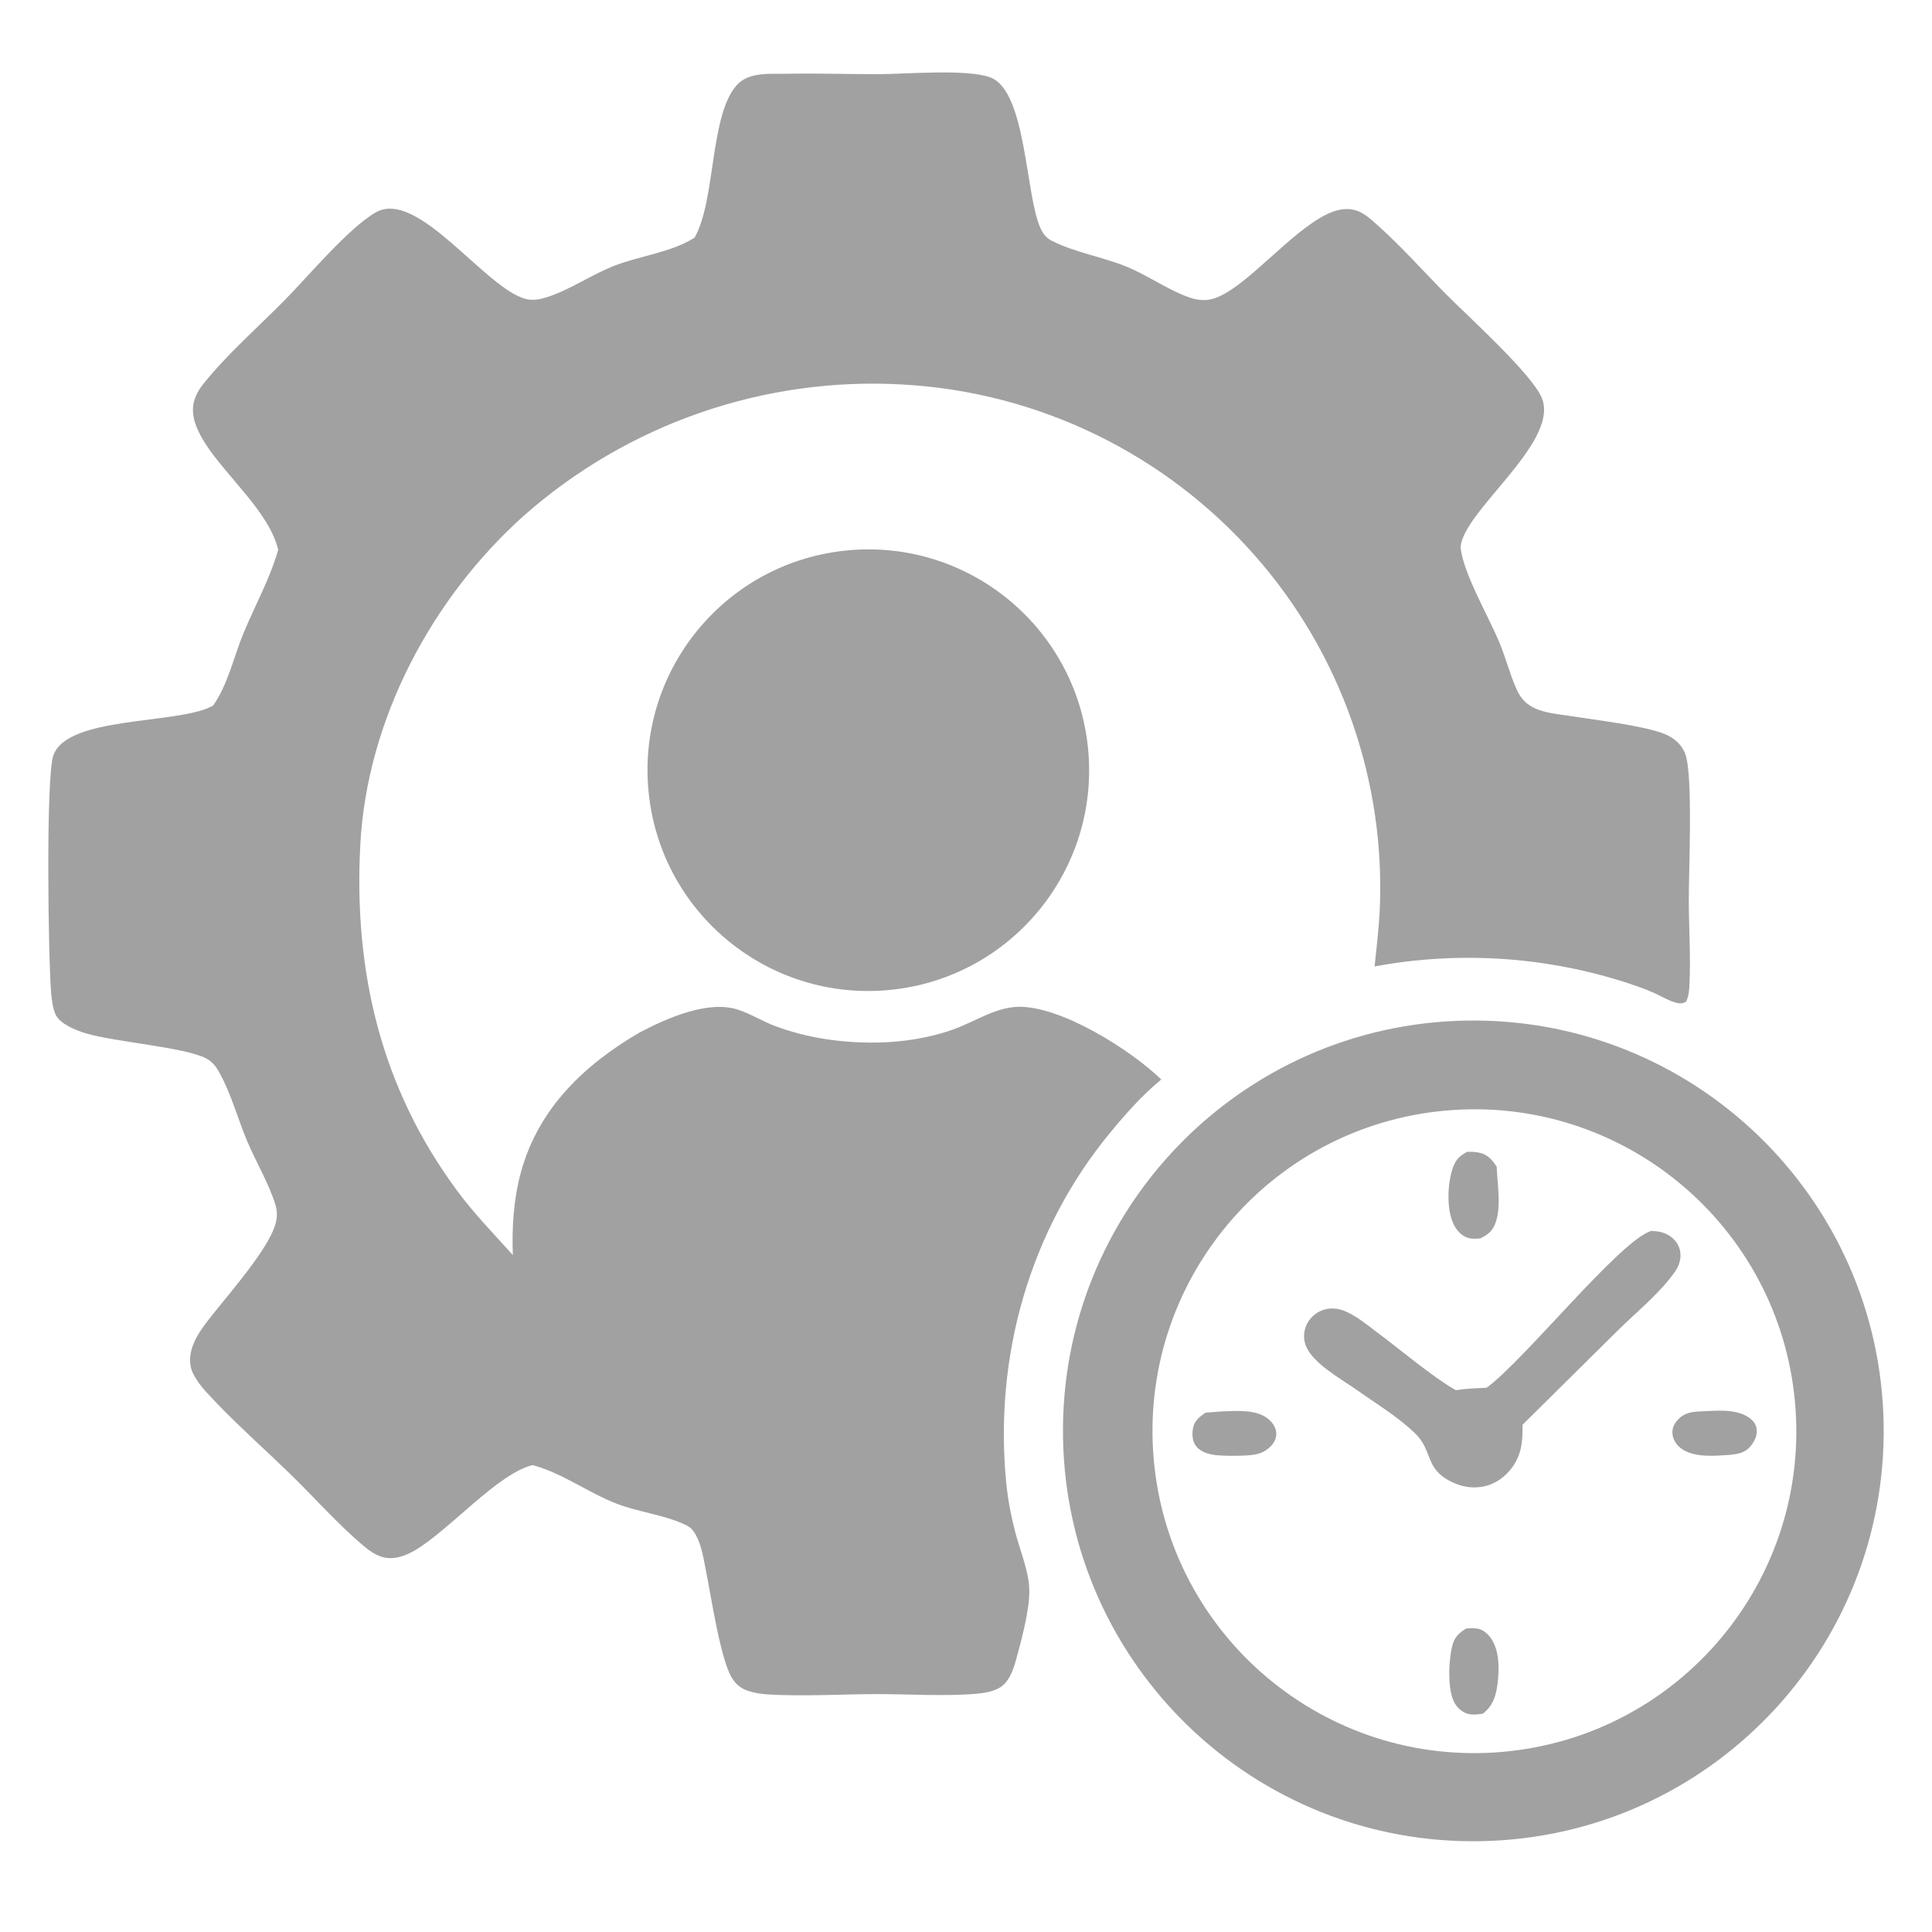
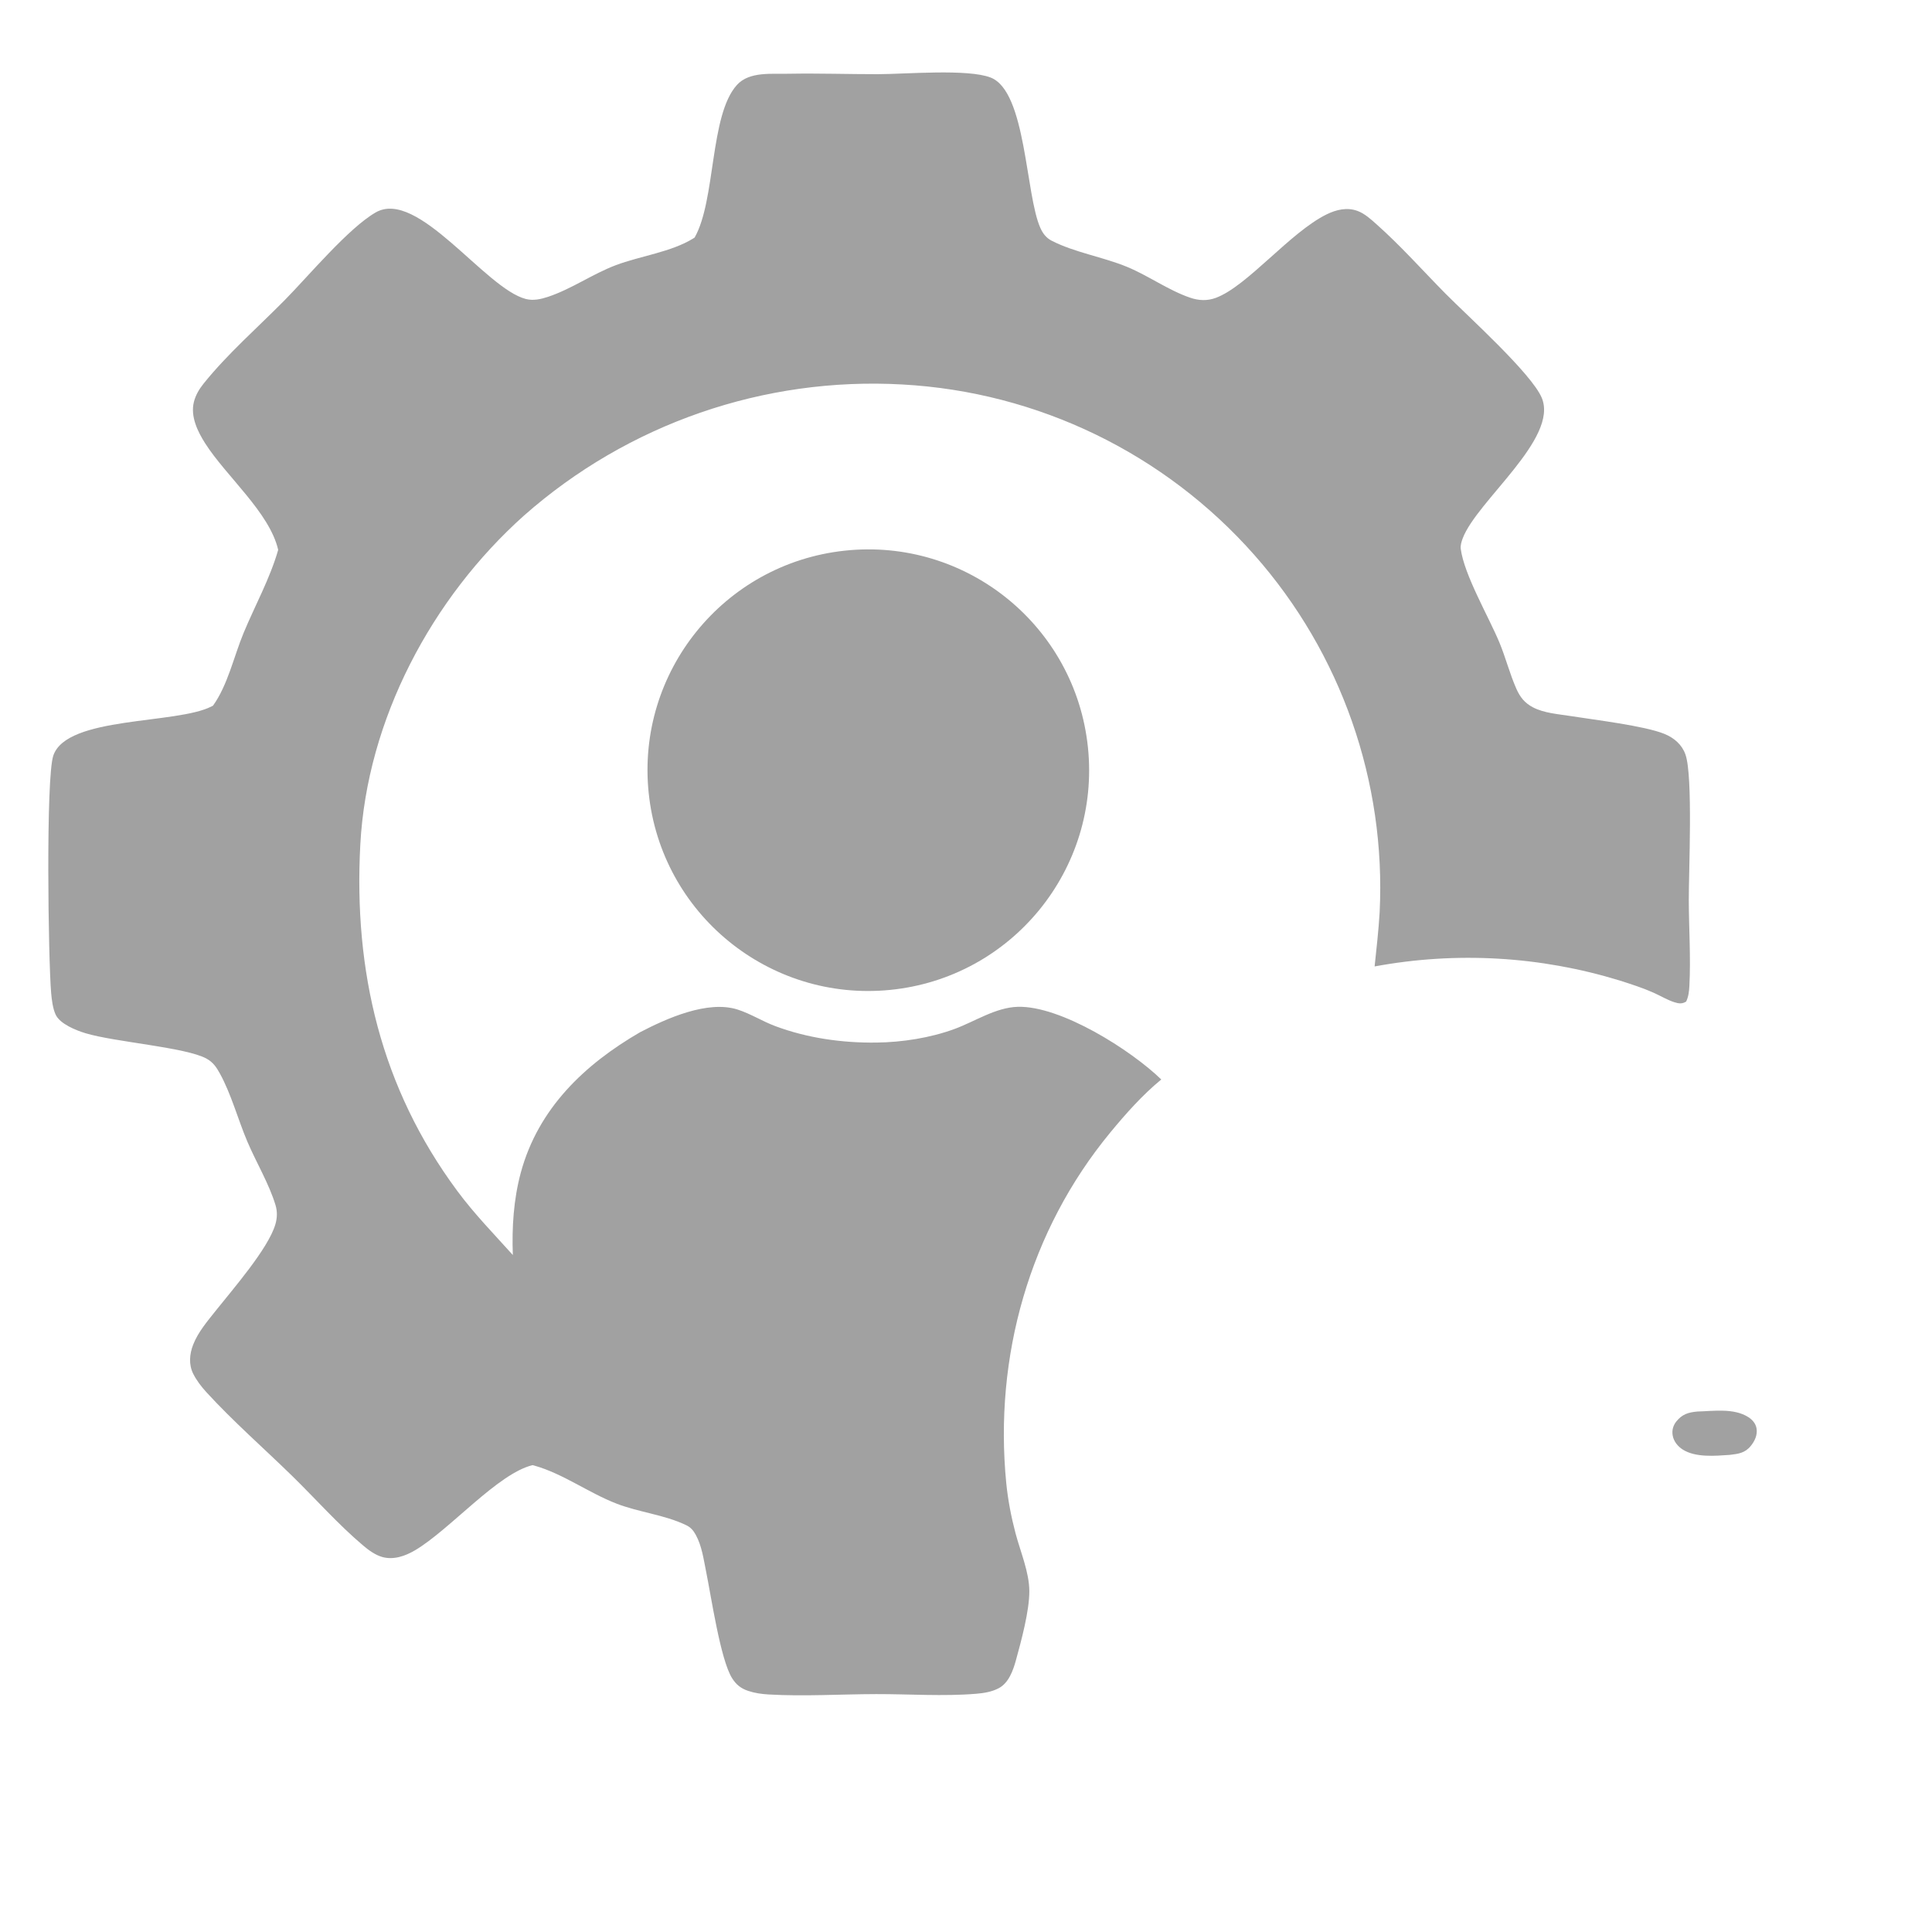
<svg xmlns="http://www.w3.org/2000/svg" width="80" height="80" viewBox="0 0 80 80" fill="none">
  <path d="M32.688 3.053C33.91 3.031 35.126 3.073 36.347 3.072C37.486 3.07 40.072 2.84 41.023 3.212C42.501 3.791 42.456 8.056 43.081 9.442C43.184 9.672 43.323 9.852 43.548 9.968C44.504 10.458 45.672 10.638 46.675 11.053C47.557 11.418 48.386 12.022 49.282 12.327C49.64 12.449 49.992 12.465 50.349 12.332C51.655 11.844 53.417 9.622 54.932 8.877C55.332 8.68 55.78 8.574 56.212 8.734C56.508 8.843 56.765 9.079 56.998 9.286C58.003 10.179 58.912 11.204 59.857 12.161C60.732 13.048 63.416 15.46 63.841 16.473C64.546 18.158 61.156 20.738 60.569 22.289C60.517 22.426 60.467 22.584 60.487 22.732C60.633 23.816 61.638 25.526 62.087 26.604C62.347 27.231 62.513 27.895 62.787 28.516C62.941 28.865 63.133 29.11 63.476 29.289C63.937 29.529 64.514 29.568 65.022 29.648C66.004 29.804 68.094 30.052 68.92 30.389C69.318 30.552 69.645 30.829 69.791 31.243C70.108 32.136 69.925 36.093 69.929 37.286C69.933 38.457 70.015 39.652 69.954 40.82C69.942 41.052 69.919 41.261 69.82 41.473C69.652 41.575 69.52 41.559 69.336 41.501C69.041 41.408 68.769 41.24 68.488 41.114C68.036 40.911 67.544 40.752 67.071 40.602C63.784 39.592 60.301 39.392 56.92 40.018C56.998 39.273 57.084 38.525 57.128 37.778C57.395 32.36 55.535 27.052 51.945 22.986C48.23 18.776 42.981 16.231 37.374 15.921C31.638 15.596 26.005 17.546 21.697 21.349C17.872 24.769 15.198 29.797 14.92 34.966C14.638 40.214 15.774 45.051 18.938 49.318C19.634 50.258 20.454 51.099 21.235 51.967C21.193 50.823 21.266 49.663 21.566 48.554C22.285 45.903 24.198 44.078 26.508 42.74C27.598 42.174 29.292 41.408 30.538 41.802C31.071 41.971 31.569 42.289 32.097 42.487C33.425 42.985 34.871 43.188 36.285 43.171C37.36 43.158 38.525 42.977 39.535 42.604C40.374 42.294 41.232 41.715 42.144 41.69C43.929 41.64 46.834 43.483 48.086 44.699C47.314 45.331 46.614 46.119 45.979 46.889C42.623 50.956 41.154 56.185 41.667 61.412C41.736 62.107 41.871 62.807 42.049 63.482C42.249 64.242 42.621 65.105 42.622 65.887C42.624 66.707 42.291 67.934 42.069 68.741C41.951 69.17 41.771 69.683 41.357 69.904C41.077 70.054 40.739 70.109 40.425 70.135C39.06 70.248 37.649 70.146 36.279 70.149C34.805 70.152 33.292 70.25 31.824 70.164C31.539 70.147 31.255 70.108 30.983 70.017C30.68 69.916 30.483 69.759 30.313 69.488C29.83 68.718 29.448 66.101 29.236 65.062C29.135 64.565 29.062 64.016 28.816 63.565C28.713 63.374 28.604 63.245 28.405 63.15C27.509 62.721 26.46 62.622 25.529 62.262C24.377 61.816 23.314 61.023 22.136 60.69L22.055 60.668C20.615 61.008 18.62 63.35 17.182 64.196C16.776 64.435 16.288 64.607 15.816 64.468C15.53 64.383 15.267 64.191 15.041 64C14.003 63.124 13.071 62.066 12.097 61.114C10.916 59.961 9.655 58.86 8.541 57.642C8.335 57.416 8.138 57.16 8.001 56.886C7.809 56.503 7.846 56.071 7.998 55.681C8.207 55.145 8.601 54.695 8.954 54.248C9.622 53.405 11.104 51.709 11.401 50.703C11.48 50.436 11.489 50.165 11.408 49.898C11.135 49.004 10.609 48.134 10.241 47.268C9.855 46.358 9.58 45.318 9.107 44.455C8.961 44.189 8.825 43.988 8.555 43.837C7.702 43.364 4.74 43.149 3.535 42.782C3.148 42.664 2.482 42.399 2.304 42.013C2.185 41.755 2.143 41.402 2.118 41.119C1.998 39.727 1.893 32.195 2.209 31.282C2.775 29.641 7.316 30.001 8.764 29.249C8.784 29.239 8.803 29.229 8.822 29.218C9.435 28.36 9.684 27.178 10.088 26.206C10.563 25.064 11.177 23.961 11.519 22.769C11.164 21.224 9.368 19.727 8.496 18.358C8.182 17.866 7.882 17.245 8.027 16.651C8.097 16.364 8.249 16.11 8.433 15.881C9.421 14.651 10.676 13.555 11.786 12.431C12.761 11.444 14.427 9.445 15.557 8.796C17.299 7.795 20.094 11.958 21.78 12.382C22.086 12.458 22.396 12.389 22.689 12.292C23.663 11.969 24.53 11.348 25.495 10.982C26.509 10.599 27.794 10.439 28.71 9.871C28.727 9.861 28.744 9.849 28.762 9.838C29.644 8.289 29.382 4.775 30.511 3.521C31.032 2.942 31.979 3.075 32.688 3.053Z" fill="#A1A1A1" />
-   <path d="M60.734 42.26C70.104 42.109 77.828 49.573 77.997 58.943C78.166 68.314 70.717 76.052 61.347 76.239C51.952 76.427 44.188 68.953 44.018 59.557C43.848 50.161 51.337 42.412 60.734 42.26ZM62.236 72.54C69.572 71.886 74.987 65.407 74.328 58.071C73.669 50.736 67.187 45.325 59.852 45.988C52.524 46.65 47.118 53.126 47.776 60.455C48.434 67.784 54.906 73.194 62.236 72.54Z" fill="#A1A1A1" />
-   <path d="M68.373 50.971C68.722 50.974 69.041 51.057 69.298 51.305C69.485 51.486 69.585 51.719 69.586 51.978C69.586 52.234 69.491 52.469 69.345 52.675C68.729 53.547 67.778 54.317 67.014 55.068L63.044 58.997C63.053 59.648 63.02 60.202 62.622 60.754C62.31 61.188 61.852 61.494 61.319 61.571C60.936 61.627 60.556 61.56 60.203 61.405C58.964 60.86 59.365 60.098 58.602 59.357C57.883 58.659 56.914 58.078 56.095 57.495C55.487 57.076 54.351 56.437 54.074 55.729C53.957 55.429 53.976 55.103 54.121 54.817C54.271 54.526 54.536 54.311 54.851 54.224C55.135 54.145 55.422 54.181 55.692 54.292C56.174 54.491 56.599 54.853 57.015 55.163C57.886 55.811 59.36 57.045 60.243 57.541C60.257 57.549 60.272 57.557 60.286 57.564C60.706 57.496 61.131 57.484 61.556 57.464C63.11 56.337 67.097 51.341 68.373 50.971Z" fill="#A1A1A1" />
-   <path d="M60.75 47.695C60.91 47.691 61.063 47.695 61.221 47.724C61.588 47.792 61.776 48.01 61.975 48.309C62 49.019 62.165 49.897 61.945 50.581C61.826 50.949 61.639 51.111 61.3 51.278C61.138 51.293 60.978 51.307 60.819 51.266C60.561 51.199 60.372 51.009 60.24 50.785C59.894 50.195 59.93 49.117 60.123 48.469C60.242 48.071 60.386 47.887 60.75 47.695Z" fill="#A1A1A1" />
-   <path d="M60.716 67.431C60.852 67.426 60.993 67.419 61.129 67.43C61.355 67.449 61.556 67.604 61.693 67.777C62.09 68.277 62.089 69.085 62.014 69.694C61.949 70.222 61.826 70.626 61.403 70.96C61.221 70.986 61.025 71.015 60.842 70.98C60.592 70.933 60.382 70.76 60.25 70.546C59.923 70.017 59.983 68.783 60.127 68.184C60.222 67.792 60.382 67.641 60.716 67.431Z" fill="#A1A1A1" />
-   <path d="M50.629 58.443C51.231 58.421 52.002 58.353 52.504 58.746C52.676 58.881 52.823 59.086 52.845 59.309C52.866 59.516 52.783 59.709 52.645 59.859C52.295 60.24 51.882 60.257 51.406 60.276C51.088 60.288 50.763 60.284 50.445 60.262C50.125 60.24 49.744 60.153 49.533 59.89C49.373 59.69 49.355 59.406 49.396 59.162C49.452 58.827 49.656 58.68 49.92 58.494L50.629 58.443Z" fill="#A1A1A1" />
  <path d="M70.286 58.448C70.959 58.429 71.794 58.3 72.389 58.677C72.564 58.788 72.705 58.948 72.736 59.159C72.775 59.424 72.662 59.666 72.5 59.868C72.257 60.171 71.981 60.201 71.622 60.244C71.019 60.285 70.211 60.36 69.679 60.023C69.468 59.889 69.3 59.679 69.26 59.428C69.227 59.225 69.281 59.027 69.408 58.867C69.651 58.559 69.909 58.482 70.286 58.448Z" fill="#A1A1A1" />
  <path d="M34.967 22.803C40.004 22.255 44.526 25.908 45.049 30.947C45.573 35.986 41.899 40.491 36.857 40.99C31.849 41.487 27.381 37.843 26.861 32.837C26.341 27.831 29.964 23.346 34.967 22.803Z" fill="#A1A1A1" />
</svg>